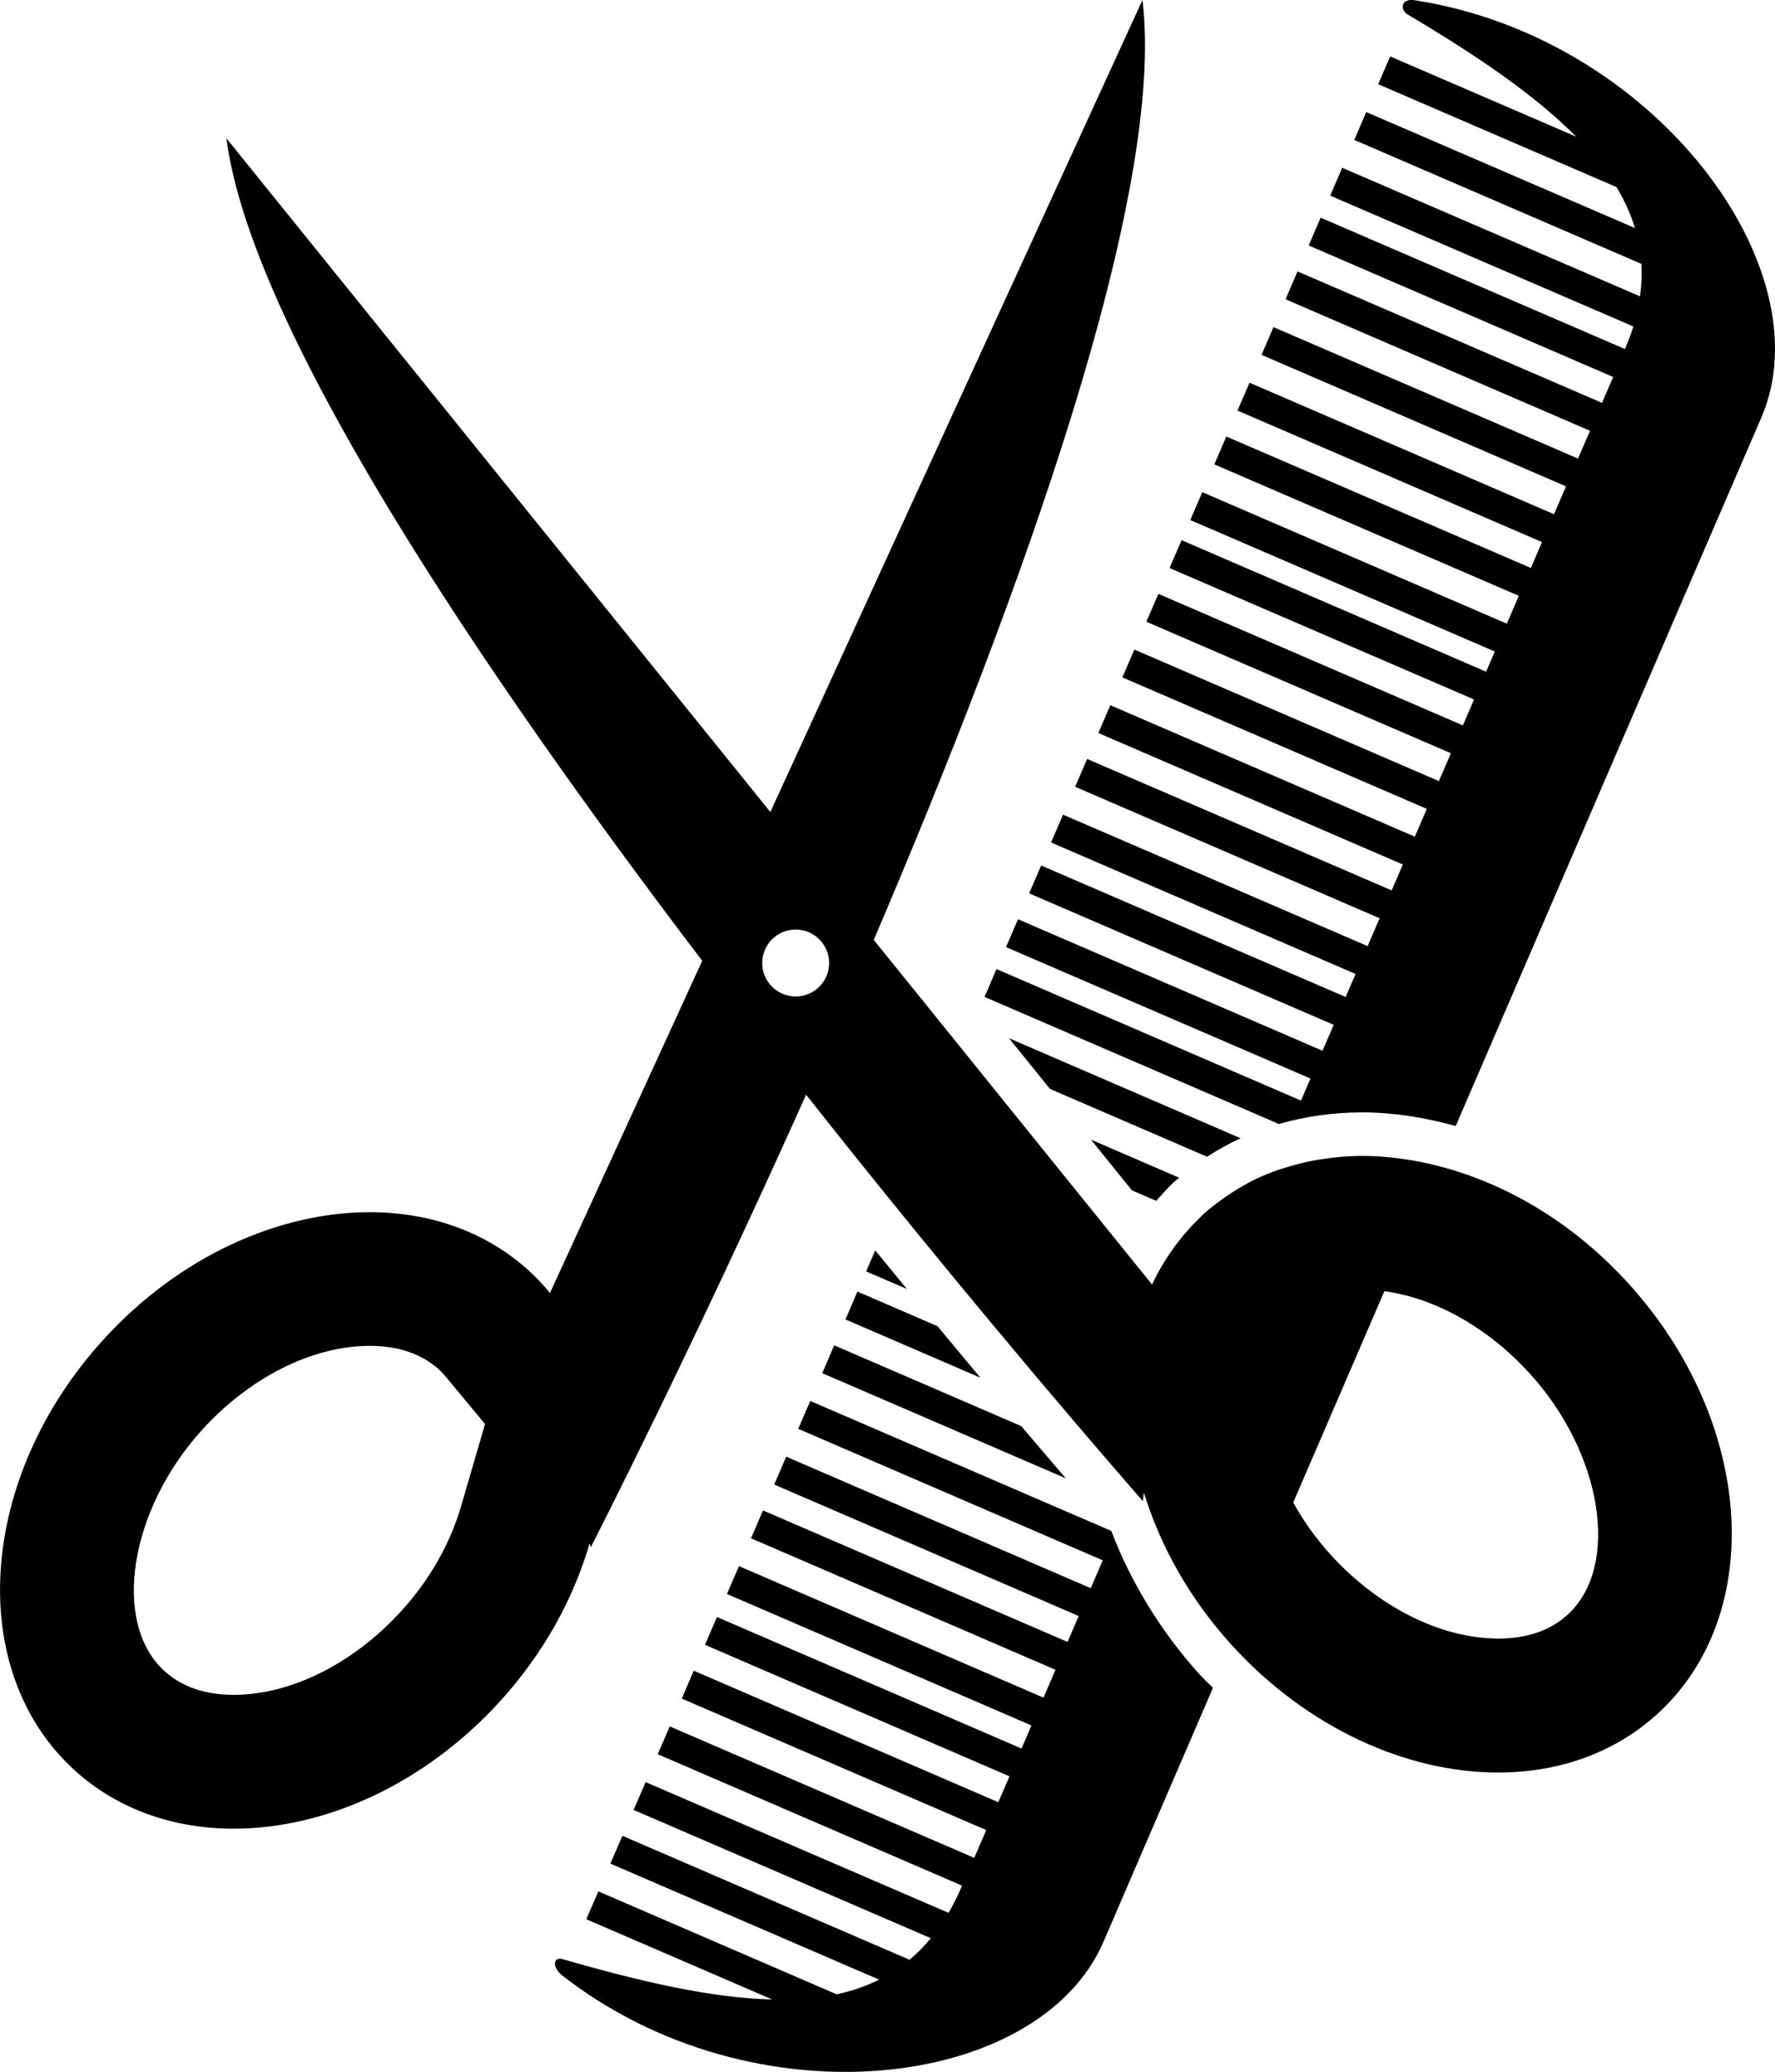
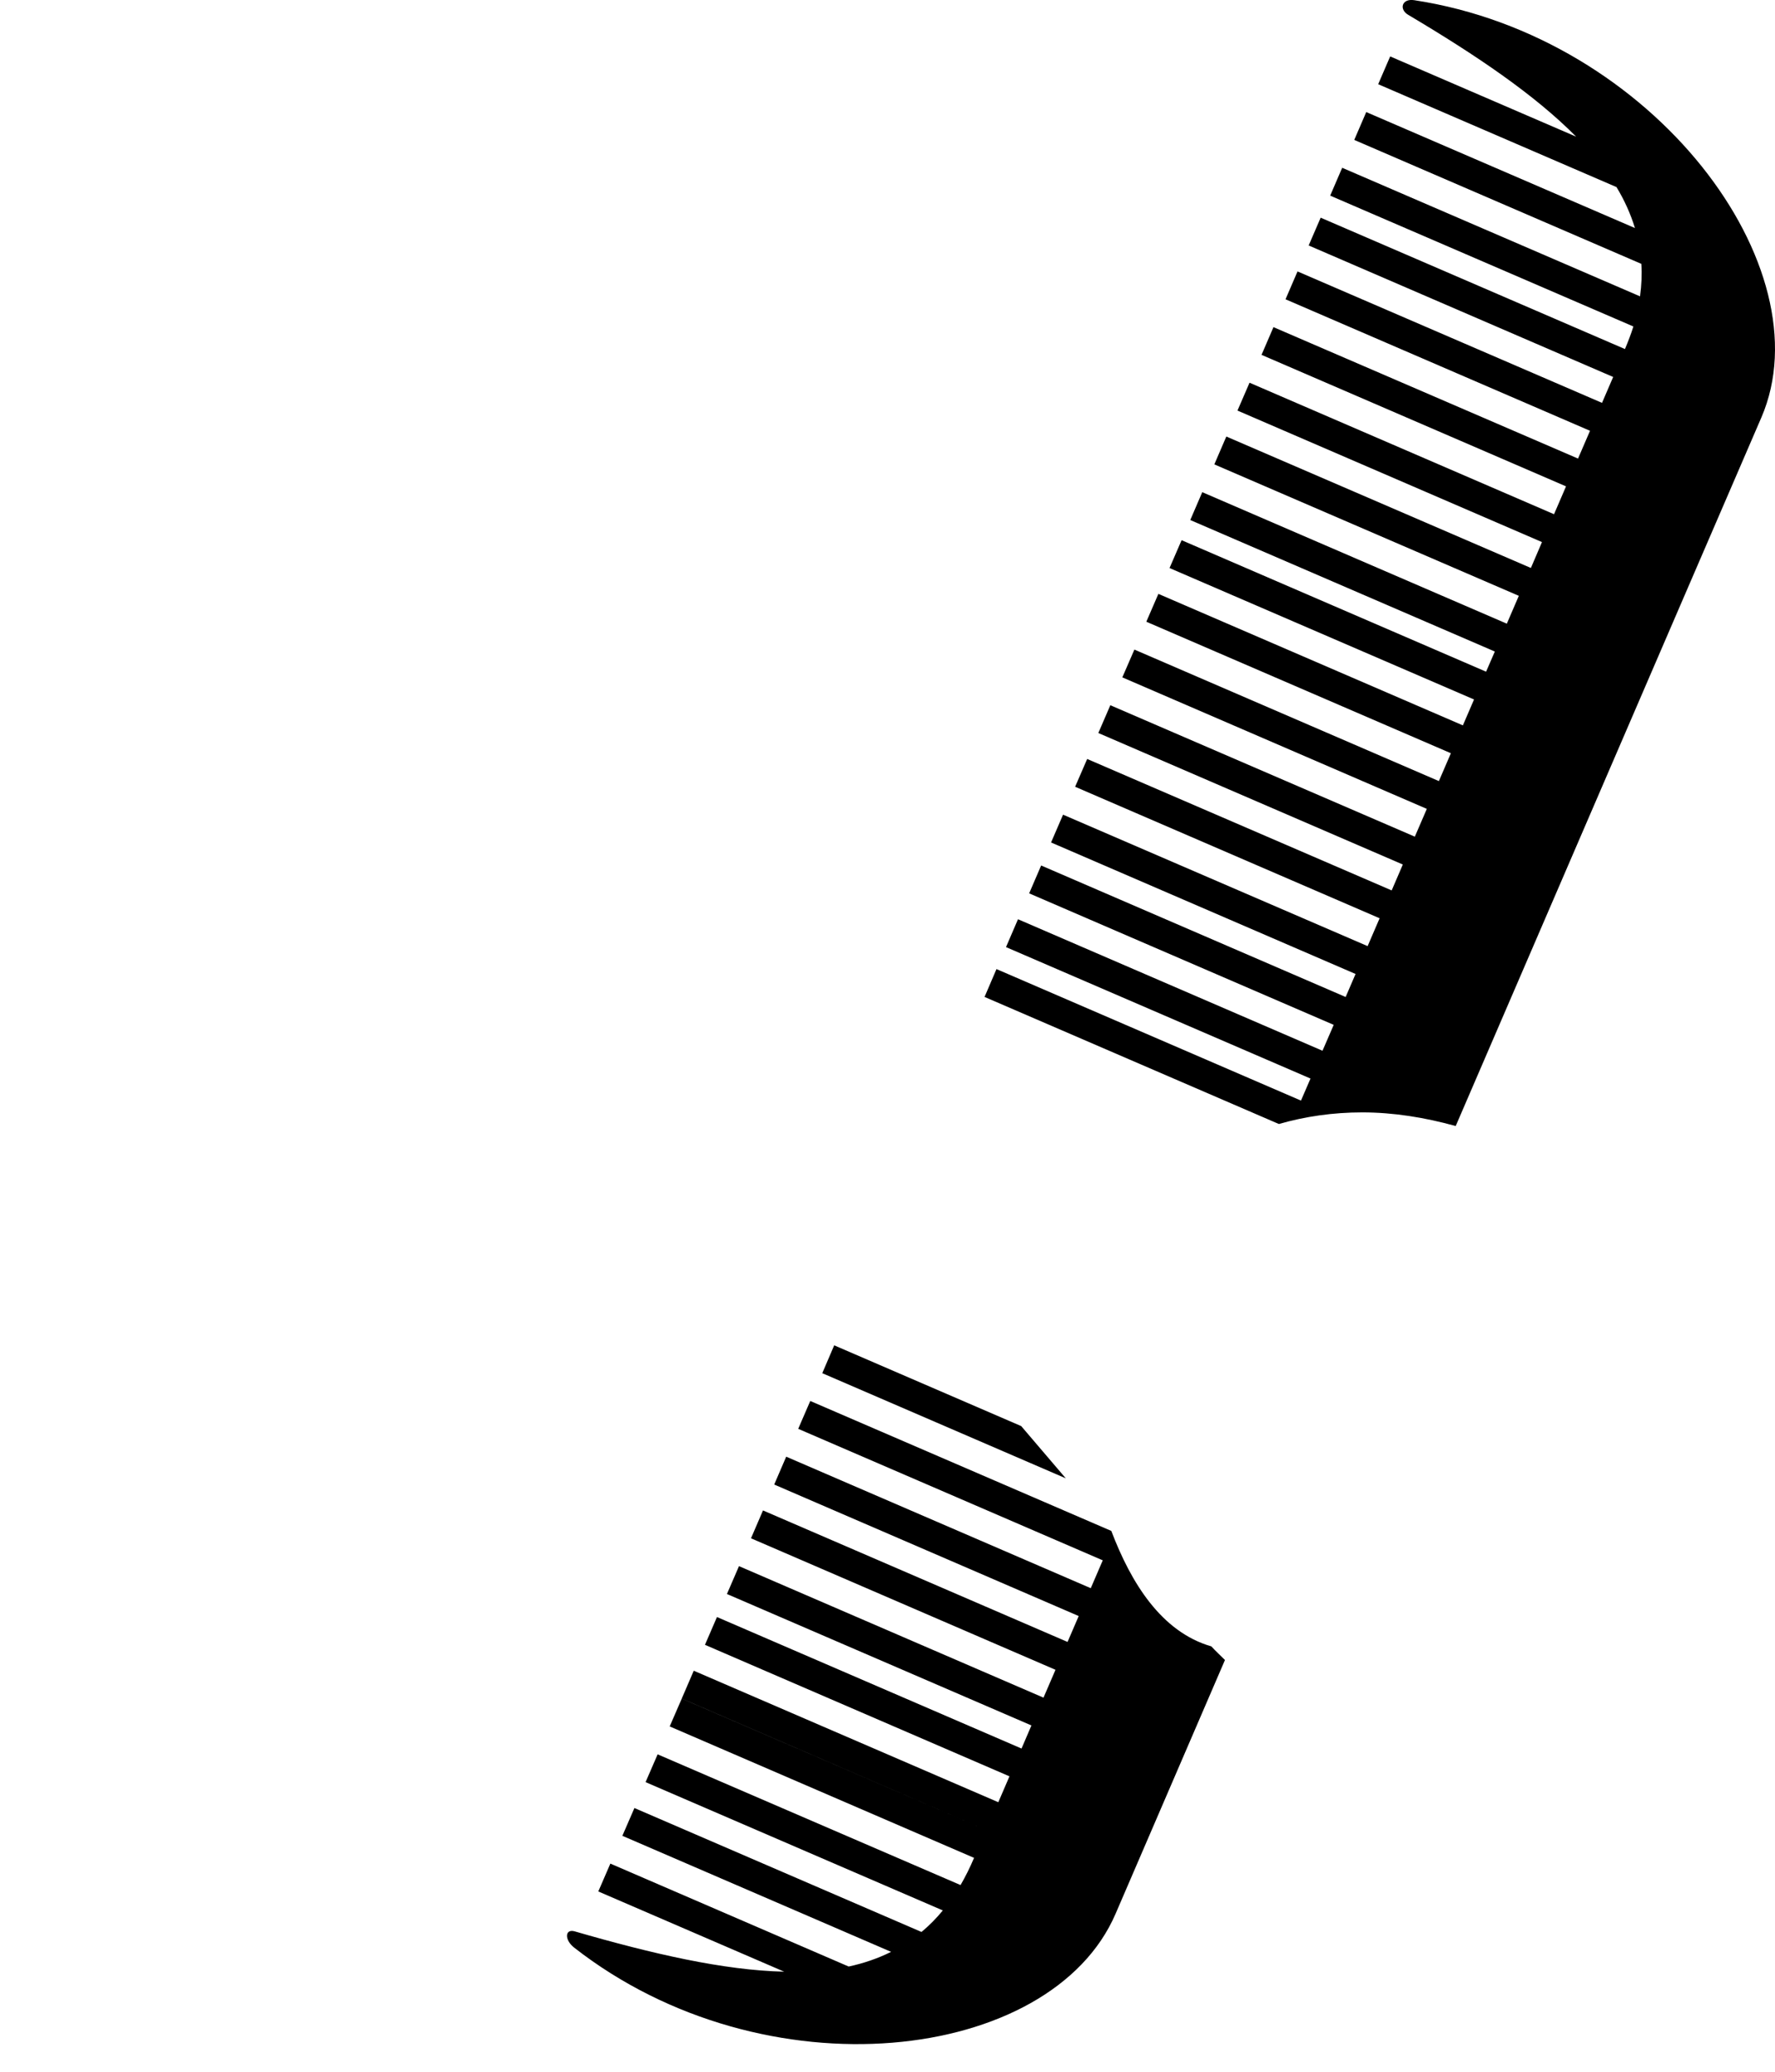
<svg xmlns="http://www.w3.org/2000/svg" version="1.1" id="Layer_1" x="0px" y="0px" width="27.223px" height="31.762px" viewBox="0 0 27.223 31.762" style="enable-background:new 0 0 27.223 31.762;" xml:space="preserve">
  <g>
-     <path d="M22.061,17.875L22.061,17.875h-0.001c-0.19-0.049-0.38-0.087-0.57-0.112c-0.006-0.001-0.012-0.002-0.019-0.003   c-0.194-0.025-0.387-0.04-0.577-0.04c-0.131,0-0.26,0.008-0.388,0.02c-0.039,0.004-0.077,0.009-0.116,0.014   c-0.09,0.011-0.18,0.025-0.269,0.042c-0.042,0.008-0.083,0.017-0.124,0.027c-0.089,0.02-0.176,0.044-0.263,0.071   c-0.035,0.011-0.07,0.021-0.105,0.032c-0.118,0.041-0.234,0.085-0.346,0.138c-0.001,0-0.002,0.001-0.002,0.001l0,0   c-0.174,0.082-0.339,0.181-0.498,0.292l0,0l0,0c-0.115,0.081-0.227,0.166-0.333,0.262c-0.024,0.022-0.045,0.047-0.069,0.07l0,0   c-0.119,0.115-0.227,0.237-0.325,0.366l0,0v0c-0.151,0.199-0.281,0.411-0.387,0.637c-0.093-0.115-0.219-0.271-0.37-0.458h0   c-0.117-0.145-0.255-0.315-0.402-0.497c-0.256-0.317-0.557-0.689-0.892-1.104c-0.187-0.231-0.383-0.474-0.59-0.73h0   c-0.201-0.249-0.41-0.508-0.627-0.777l0,0c-0.011-0.014-0.022-0.028-0.033-0.041l0,0c-0.427-0.528-0.88-1.09-1.354-1.676   C15.659,9.124,17.883,2.985,17.522,0c-0.386,0.842-3.224,7.032-5.707,12.448C8.136,7.894,4.04,2.823,3.472,2.12   c0.378,2.908,3.883,8.12,7.298,12.609c-0.989,2.157-1.839,4.012-2.335,5.093c-0.099-0.12-0.205-0.234-0.322-0.341   c-0.666-0.606-1.526-0.898-2.443-0.898c-1.396,0-2.923,0.678-4.085,1.954c-1.925,2.114-2.124,5.068-0.443,6.599   c0.666,0.606,1.526,0.898,2.443,0.898c1.397,0,2.923-0.678,4.085-1.954c0.67-0.736,1.126-1.574,1.372-2.418l0.021,0.054   c0,0,1.535-2.996,3.3-6.934c0.469,0.593,0.923,1.16,1.359,1.697l0,0c0.019,0.023,0.038,0.046,0.057,0.07   c0.052,0.064,0.104,0.129,0.156,0.192c0.008,0.01,0.016,0.02,0.023,0.029h0c0.221,0.271,0.435,0.532,0.643,0.784l0,0   c0.004,0.005,0.007,0.009,0.011,0.014c0.406,0.492,0.784,0.945,1.124,1.349l0,0c0.016,0.019,0.029,0.035,0.044,0.053   c0.218,0.259,0.421,0.499,0.605,0.714c0.008,0.01,0.017,0.021,0.025,0.031h0c0.253,0.297,0.469,0.548,0.642,0.749l0,0   c0.002,0.002,0.003,0.004,0.005,0.006c0.299,0.346,0.471,0.542,0.471,0.542l0.015-0.132c0.251,0.817,0.699,1.626,1.348,2.339   c0,0,0,0,0,0l0,0c1.163,1.276,2.688,1.954,4.085,1.954c0.917,0,1.777-0.292,2.443-0.898c1.68-1.531,1.481-4.484-0.444-6.599   C24.134,18.748,23.099,18.141,22.061,17.875z M7.072,23.089c-0.168,0.578-0.485,1.134-0.918,1.609   c-0.732,0.804-1.692,1.284-2.569,1.284c-0.439,0-0.797-0.123-1.062-0.364c-0.813-0.74-0.542-2.47,0.579-3.701   c0.732-0.805,1.693-1.285,2.569-1.285c0.439,0,0.797,0.123,1.063,0.364c0.035,0.032,0.076,0.077,0.123,0.133l0.582,0.702   L7.072,23.089z M12.203,15.276c-0.283,0-0.513-0.229-0.513-0.513s0.229-0.513,0.513-0.513c0.283,0,0.513,0.229,0.513,0.513   S12.486,15.276,12.203,15.276z M24.04,24.756c-0.265,0.241-0.622,0.363-1.062,0.363c-0.876,0-1.837-0.48-2.569-1.284   c-0.225-0.247-0.417-0.518-0.575-0.801c0.451-1.045,0.924-2.141,1.398-3.24c0.778,0.105,1.59,0.559,2.228,1.26   C24.583,22.286,24.853,24.016,24.04,24.756z" />
    <path d="M21.691,0.003c-0.193-0.03-0.237,0.14-0.094,0.224c1.046,0.621,1.94,1.225,2.576,1.868l-2.852-1.23l-0.184,0.426   l3.655,1.577c0.123,0.203,0.217,0.413,0.283,0.628l-4.121-1.778L20.77,2.145l4.403,1.9c0.011,0.161,0.003,0.327-0.02,0.498   l-4.568-1.971l-0.184,0.427l4.65,2.006c-0.035,0.113-0.08,0.229-0.129,0.346l-4.667-2.014l-0.184,0.426l4.67,2.016   c-0.05,0.116-0.105,0.245-0.171,0.397L19.9,4.161l-0.184,0.427l4.67,2.016c-0.058,0.133-0.119,0.276-0.184,0.426l-4.671-2.015   L19.348,5.44l4.67,2.016c-0.06,0.138-0.121,0.279-0.184,0.427l-4.67-2.016l-0.185,0.427l4.67,2.016   c-0.007,0.018-0.014,0.034-0.022,0.052c0,0-0.053,0.125-0.148,0.345l-4.671-2.015l-0.184,0.427l4.67,2.015   c-0.056,0.129-0.116,0.269-0.184,0.427l-4.671-2.016l-0.184,0.427l4.671,2.016c-0.043,0.1-0.087,0.201-0.134,0.309l-4.67-2.016   l-0.185,0.427l4.67,2.015c-0.056,0.129-0.112,0.26-0.171,0.397l-4.67-2.016l-0.185,0.427l4.671,2.016   c-0.06,0.138-0.122,0.282-0.184,0.427l-4.67-2.016l-0.185,0.426l4.67,2.016c-0.06,0.14-0.122,0.282-0.184,0.426l-4.67-2.015   l-0.184,0.426l4.67,2.016c-0.056,0.131-0.114,0.263-0.171,0.397l-4.67-2.015l-0.185,0.426l4.67,2.016   c-0.061,0.141-0.122,0.284-0.184,0.427l-4.671-2.015l-0.184,0.426l4.67,2.016c-0.05,0.117-0.101,0.235-0.152,0.353l-4.67-2.016   l-0.184,0.427l4.671,2.016c-0.057,0.132-0.114,0.264-0.172,0.397l-4.67-2.016l-0.184,0.427l4.67,2.015   c-0.049,0.113-0.097,0.225-0.146,0.338l-4.67-2.016L15.1,15.283l4.514,1.948c0.403-0.116,0.831-0.178,1.279-0.178   c0.475,0,0.957,0.077,1.433,0.209c1.845-4.275,3.442-7.977,3.442-7.977c0.582-1.348,1.033-2.394,1.246-2.885   C28.002,4.108,25.364,0.563,21.691,0.003z" />
-     <path d="M17.733,18.409c0.087-0.097,0.172-0.196,0.268-0.284c0.028-0.025,0.057-0.046,0.085-0.07l-1.354-0.584l0.628,0.777   L17.733,18.409z" />
-     <path d="M17.044,23.469l-4.617-1.992l-0.185,0.427l4.671,2.016c-0.062,0.145-0.124,0.287-0.184,0.427l-4.671-2.016l-0.184,0.427   l4.67,2.016c-0.058,0.134-0.115,0.267-0.171,0.397l-4.671-2.016l-0.184,0.427l4.67,2.016c-0.063,0.146-0.124,0.288-0.184,0.427   l-4.67-2.016l-0.185,0.427l4.67,2.015c-0.052,0.122-0.103,0.239-0.152,0.354l-4.671-2.016l-0.184,0.426l4.67,2.016   c-0.06,0.139-0.118,0.273-0.171,0.397l-4.671-2.016l-0.184,0.427l4.67,2.016c-0.07,0.162-0.131,0.304-0.184,0.426l-4.67-2.015   l-0.185,0.426l4.668,2.015c-0.063,0.15-0.133,0.289-0.207,0.417l-4.646-2.004l-0.185,0.426l4.559,1.967   c-0.102,0.124-0.21,0.233-0.327,0.33l-4.403-1.9l-0.185,0.426l4.122,1.779c-0.202,0.1-0.418,0.175-0.651,0.225l-3.655-1.578   l-0.185,0.427l2.851,1.23c-0.928-0.022-2.009-0.27-3.212-0.618c-0.151-0.044-0.163,0.128-0.009,0.249   c2.926,2.286,7.314,1.774,8.303-0.518c0.246-0.57,0.87-2.017,1.678-3.891c-0.069-0.07-0.142-0.135-0.209-0.209   C17.81,25.017,17.346,24.264,17.044,23.469z" />
-     <path d="M19.026,17.449l-3.551-1.533l0.222,0.274l0.406,0.503l2.41,1.04C18.677,17.627,18.848,17.531,19.026,17.449z" />
+     <path d="M17.044,23.469l-4.617-1.992l-0.185,0.427l4.671,2.016c-0.062,0.145-0.124,0.287-0.184,0.427l-4.671-2.016l-0.184,0.427   l4.67,2.016c-0.058,0.134-0.115,0.267-0.171,0.397l-4.671-2.016l-0.184,0.427l4.67,2.016c-0.063,0.146-0.124,0.288-0.184,0.427   l-4.67-2.016l-0.185,0.427l4.67,2.015c-0.052,0.122-0.103,0.239-0.152,0.354l-4.671-2.016l-0.184,0.426l4.67,2.016   c-0.06,0.139-0.118,0.273-0.171,0.397l-4.671-2.016l-0.184,0.427l4.67,2.016l-4.67-2.015   l-0.185,0.426l4.668,2.015c-0.063,0.15-0.133,0.289-0.207,0.417l-4.646-2.004l-0.185,0.426l4.559,1.967   c-0.102,0.124-0.21,0.233-0.327,0.33l-4.403-1.9l-0.185,0.426l4.122,1.779c-0.202,0.1-0.418,0.175-0.651,0.225l-3.655-1.578   l-0.185,0.427l2.851,1.23c-0.928-0.022-2.009-0.27-3.212-0.618c-0.151-0.044-0.163,0.128-0.009,0.249   c2.926,2.286,7.314,1.774,8.303-0.518c0.246-0.57,0.87-2.017,1.678-3.891c-0.069-0.07-0.142-0.135-0.209-0.209   C17.81,25.017,17.346,24.264,17.044,23.469z" />
    <path d="M12.611,21.051l3.735,1.612c-0.194-0.226-0.422-0.493-0.684-0.801l-2.868-1.238L12.611,21.051z" />
-     <path d="M13.284,19.491l0.624,0.269c-0.158-0.192-0.32-0.389-0.485-0.592L13.284,19.491z" />
-     <path d="M12.967,20.227l2.07,0.894c-0.207-0.247-0.429-0.513-0.658-0.79L13.15,19.8L12.967,20.227z" />
  </g>
  <g>
</g>
  <g>
</g>
  <g>
</g>
  <g>
</g>
  <g>
</g>
  <g>
</g>
  <g>
</g>
  <g>
</g>
  <g>
</g>
  <g>
</g>
  <g>
</g>
  <g>
</g>
  <g>
</g>
  <g>
</g>
  <g>
</g>
</svg>